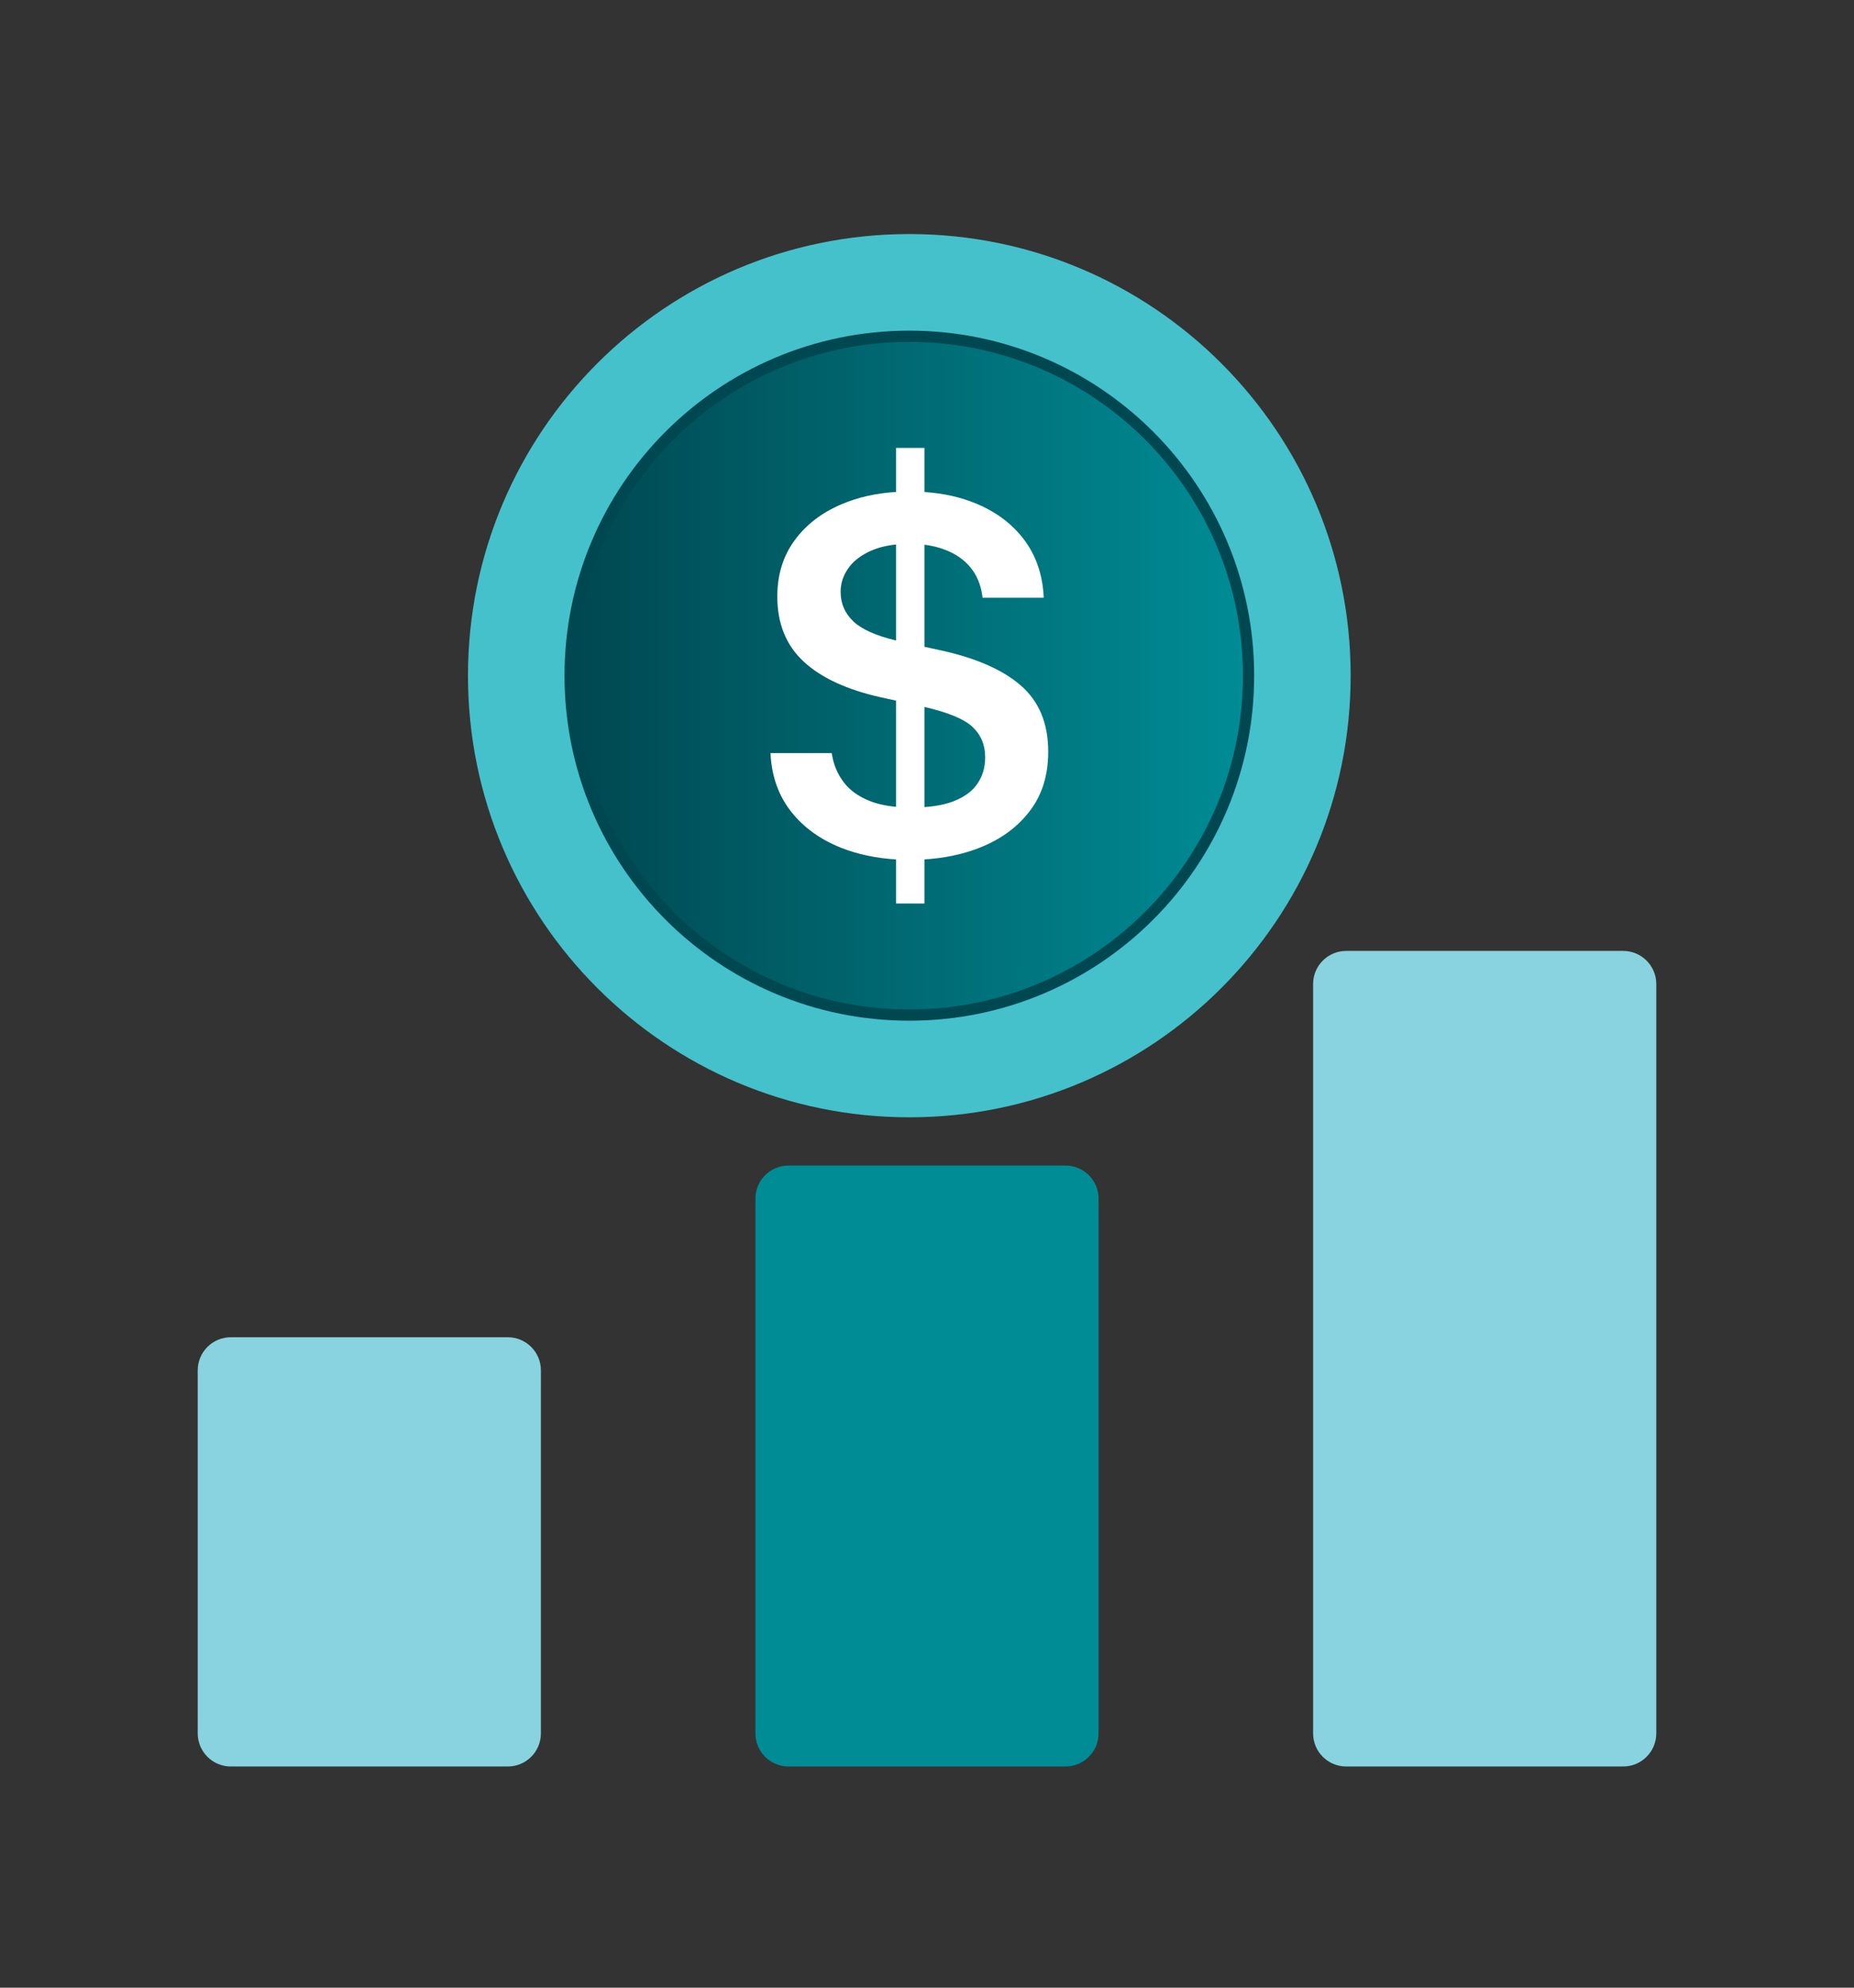
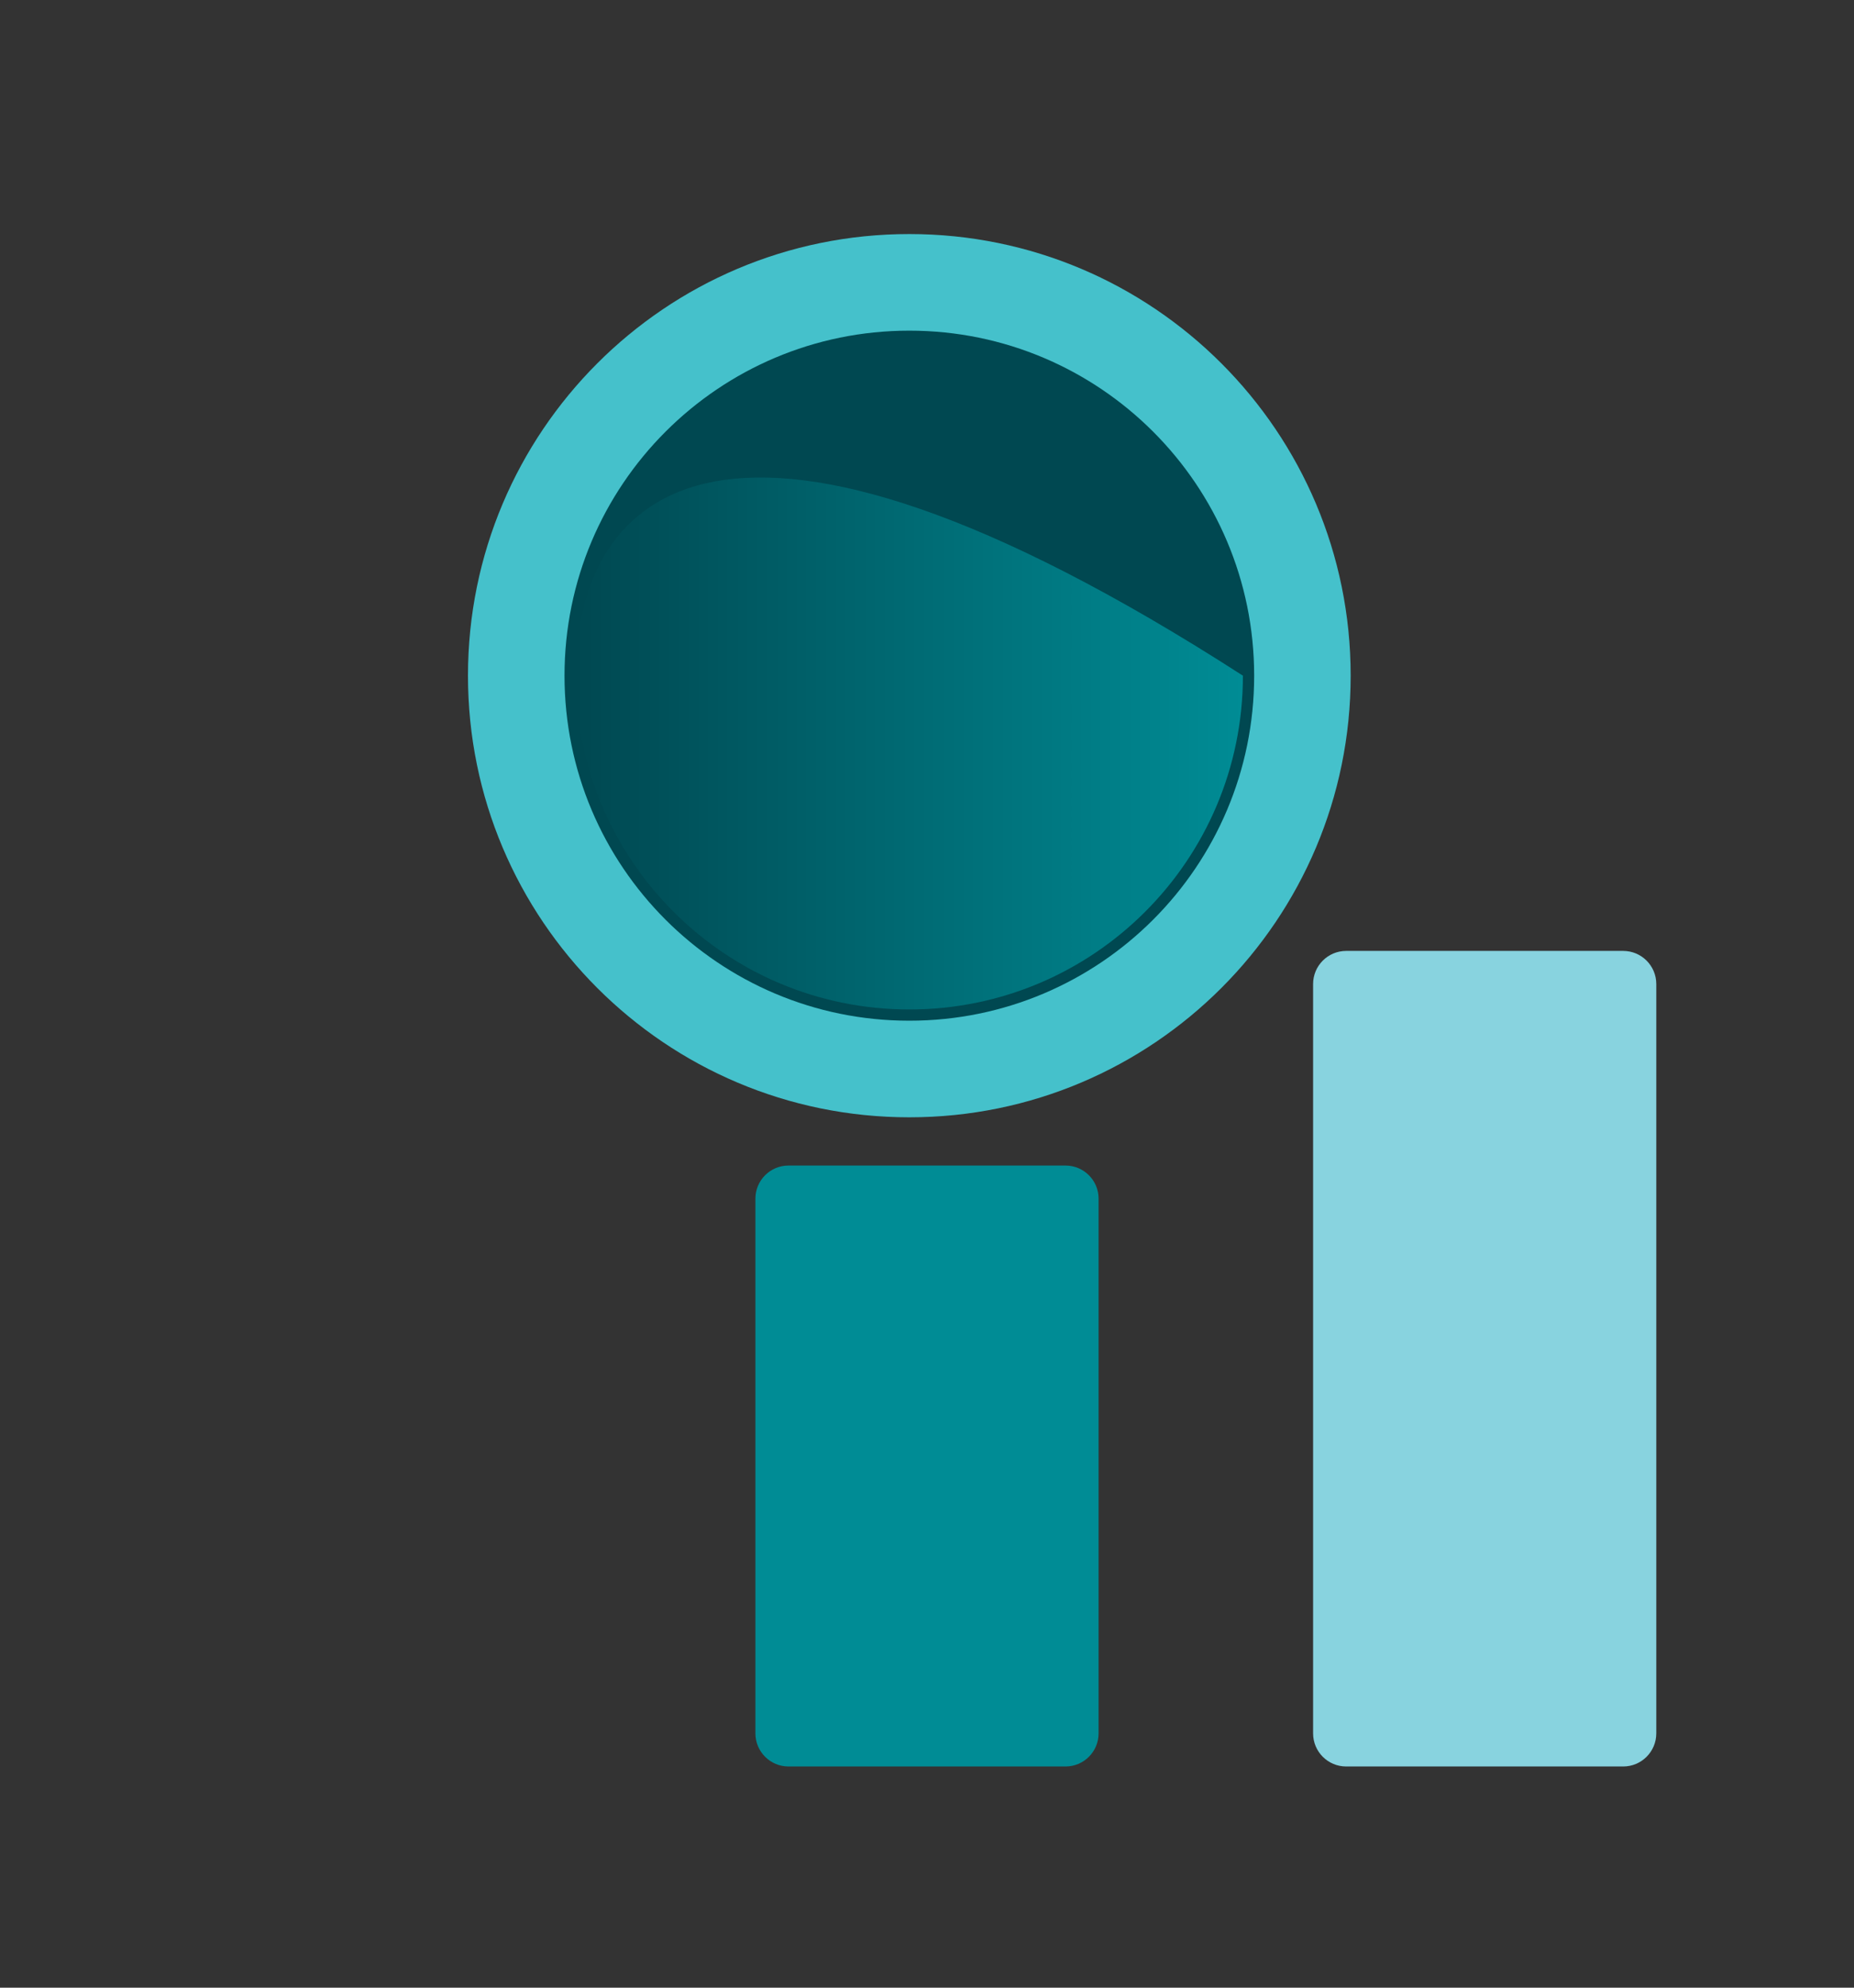
<svg xmlns="http://www.w3.org/2000/svg" width="56" height="60" viewBox="0 0 56 60" fill="none">
  <rect x="0" y="0" width="56" height="60" fill="#333333" stroke="none" />
-   <path d="M15.338 40.366H6.972C6.42 40.366 5.972 40.813 5.972 41.366V52.323C5.972 52.876 6.42 53.323 6.972 53.323H15.338C15.89 53.323 16.338 52.876 16.338 52.323V41.366C16.338 40.813 15.89 40.366 15.338 40.366Z" fill="#88D3DF" />
  <path d="M32.183 35.183H23.817C23.265 35.183 22.817 35.63 22.817 36.183V52.323C22.817 52.875 23.265 53.323 23.817 53.323H32.183C32.735 53.323 33.183 52.875 33.183 52.323V36.183C33.183 35.63 32.735 35.183 32.183 35.183Z" fill="#008C95" />
  <path d="M49.028 28.704H40.662C40.109 28.704 39.662 29.152 39.662 29.704V52.323C39.662 52.876 40.109 53.323 40.662 53.323H49.028C49.58 53.323 50.028 52.876 50.028 52.323V29.704C50.028 29.152 49.58 28.704 49.028 28.704Z" fill="#88D3DF" />
  <path d="M27.466 33.727C34.829 33.727 40.797 27.759 40.797 20.396C40.797 13.033 34.829 7.065 27.466 7.065C20.104 7.065 14.135 13.033 14.135 20.396C14.135 27.759 20.104 33.727 27.466 33.727Z" fill="#45C1CB" />
  <path d="M27.466 30.811C33.219 30.811 37.882 26.148 37.882 20.396C37.882 14.644 33.219 9.981 27.466 9.981C21.714 9.981 17.051 14.644 17.051 20.396C17.051 26.148 21.714 30.811 27.466 30.811Z" fill="#004851" />
-   <path d="M27.467 30.472C33.031 30.472 37.542 25.961 37.542 20.396C37.542 14.832 33.031 10.321 27.467 10.321C21.902 10.321 17.392 14.832 17.392 20.396C17.392 25.961 21.902 30.472 27.467 30.472Z" fill="url(#paint0_linear_6541_6898)" />
-   <path d="M30.839 20.698C30.292 20.219 29.481 19.863 28.407 19.63L27.923 19.524V16.443C28.153 16.472 28.365 16.524 28.557 16.599C28.869 16.721 29.121 16.896 29.311 17.126C29.502 17.356 29.621 17.638 29.669 17.972L29.677 18.043H31.526L31.518 17.916C31.47 17.282 31.271 16.734 30.919 16.273C30.567 15.813 30.096 15.459 29.506 15.21C29.035 15.011 28.508 14.892 27.923 14.852V13.52H27.066V14.85C26.456 14.888 25.903 15.013 25.407 15.226C24.804 15.485 24.332 15.852 23.991 16.325C23.649 16.799 23.479 17.356 23.479 17.996V18.012C23.479 18.827 23.745 19.48 24.276 19.972C24.808 20.464 25.59 20.824 26.622 21.052L27.066 21.15V24.355C26.756 24.326 26.487 24.265 26.26 24.174C25.924 24.039 25.666 23.853 25.486 23.614C25.306 23.377 25.19 23.112 25.138 22.821L25.122 22.733H23.273L23.28 22.845C23.328 23.495 23.538 24.054 23.911 24.519C24.284 24.985 24.779 25.34 25.395 25.587C25.897 25.787 26.454 25.905 27.066 25.943V27.273H27.923V25.942C28.541 25.904 29.106 25.784 29.617 25.578C30.244 25.327 30.742 24.959 31.109 24.475C31.477 23.991 31.661 23.4 31.661 22.701V22.686C31.661 21.839 31.387 21.176 30.84 20.698H30.839ZM25.776 18.757C25.52 18.514 25.391 18.218 25.391 17.868V17.86C25.391 17.606 25.469 17.37 25.625 17.15C25.781 16.93 26.014 16.753 26.323 16.619C26.536 16.526 26.784 16.465 27.066 16.437V19.335C26.457 19.188 26.027 18.995 25.776 18.758V18.757ZM29.756 22.876C29.756 23.162 29.681 23.419 29.53 23.646C29.379 23.873 29.141 24.052 28.816 24.181C28.574 24.278 28.276 24.338 27.923 24.363V21.34C28.634 21.503 29.116 21.703 29.372 21.939C29.628 22.177 29.757 22.484 29.757 22.86V22.876L29.756 22.876Z" fill="white" />
+   <path d="M27.467 30.472C33.031 30.472 37.542 25.961 37.542 20.396C21.902 10.321 17.392 14.832 17.392 20.396C17.392 25.961 21.902 30.472 27.467 30.472Z" fill="url(#paint0_linear_6541_6898)" />
  <defs>
    <linearGradient id="paint0_linear_6541_6898" x1="17.392" y1="18.086" x2="37.542" y2="18.086" gradientUnits="userSpaceOnUse">
      <stop stop-color="#004851" />
      <stop offset="1" stop-color="#008C95" />
    </linearGradient>
  </defs>
</svg>